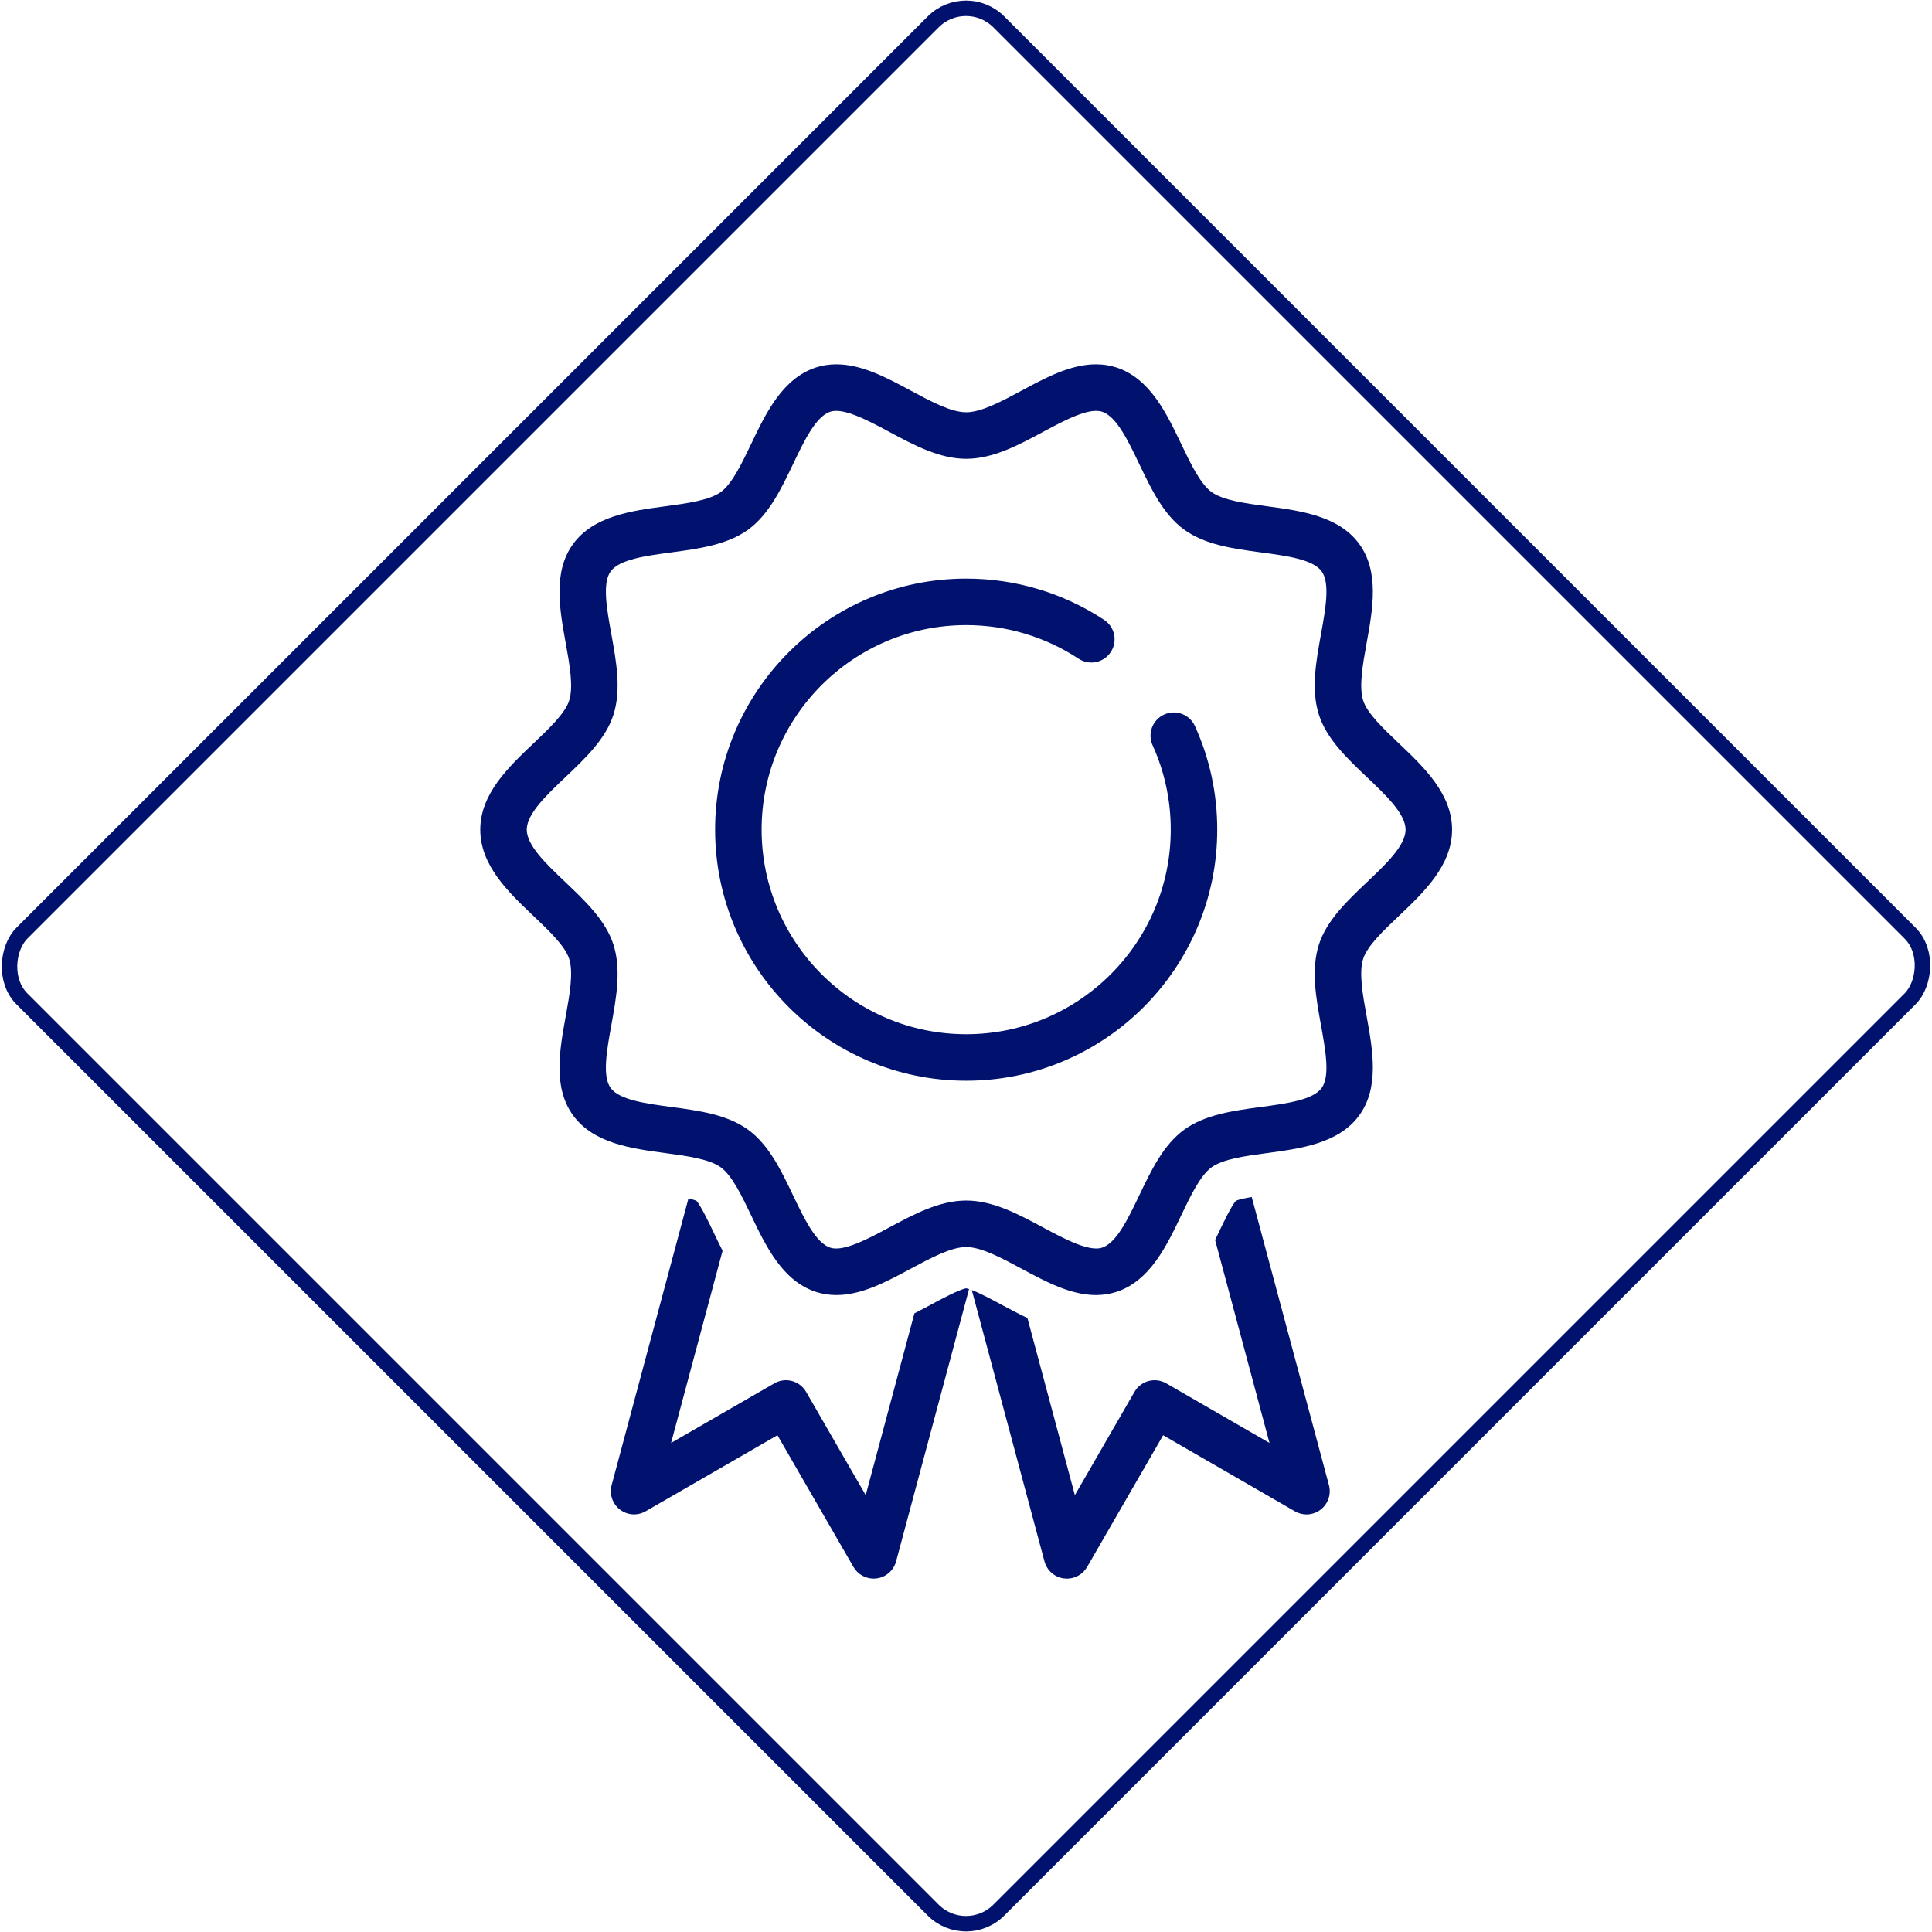
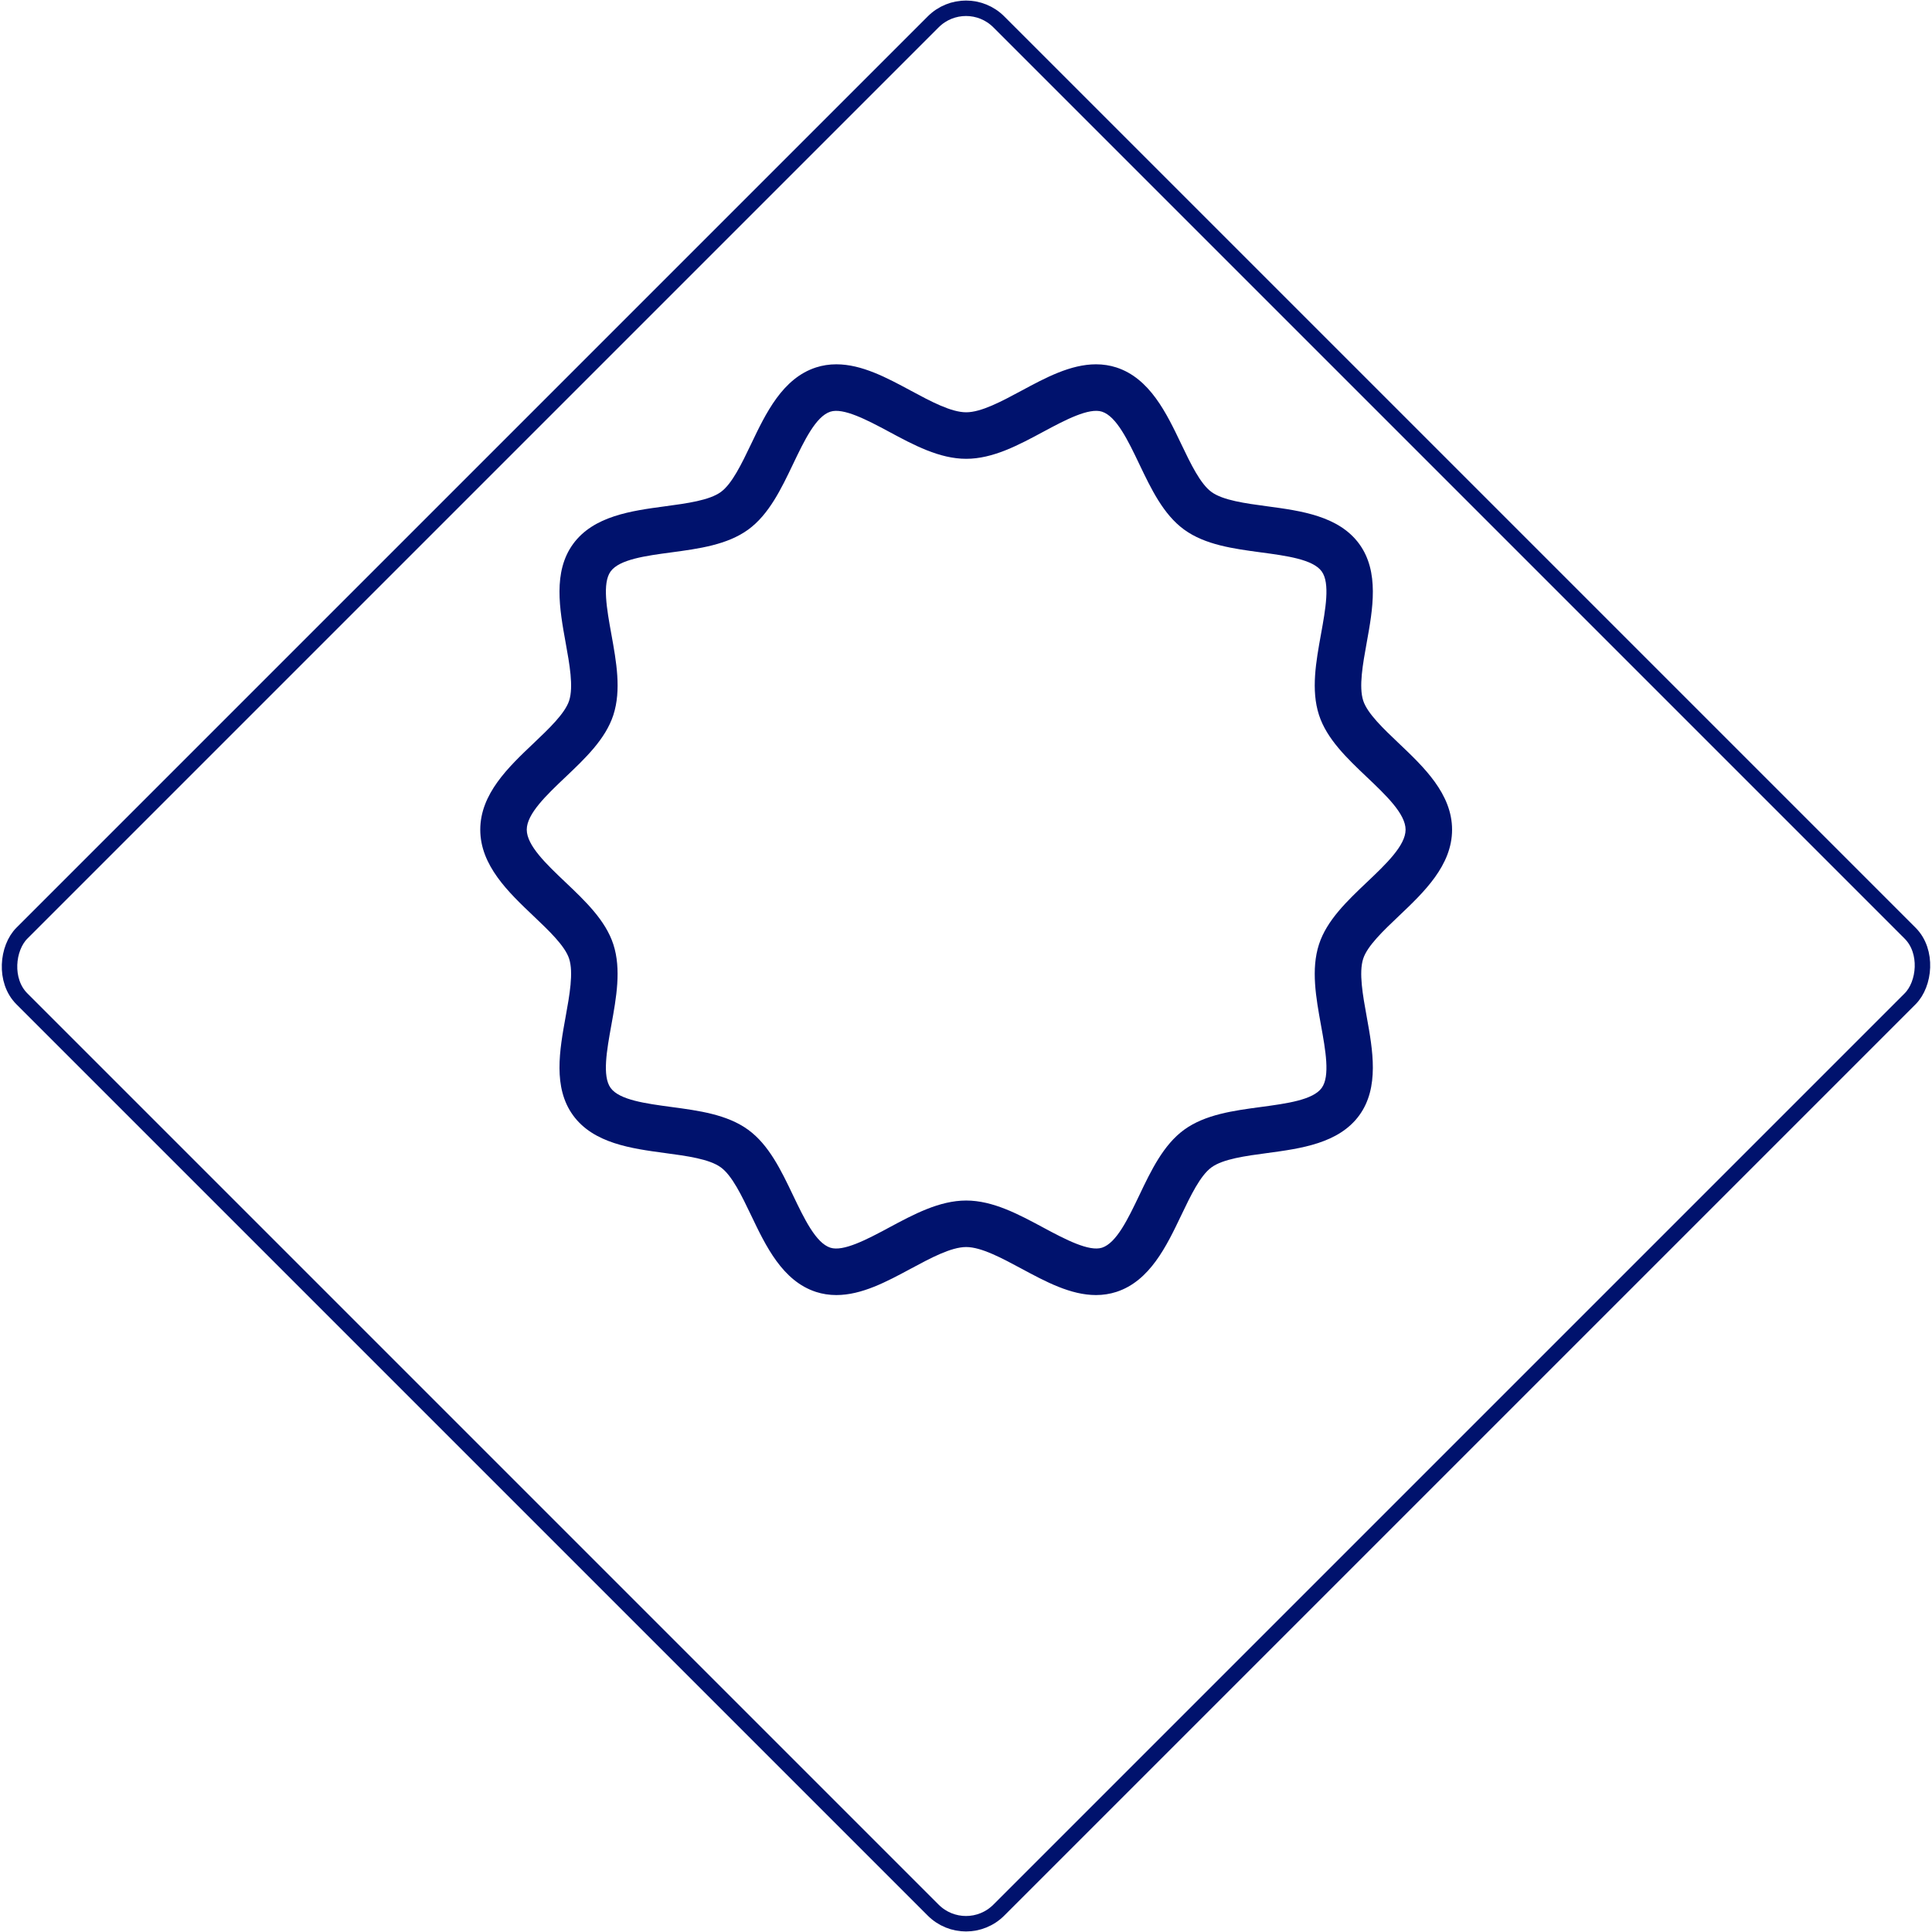
<svg xmlns="http://www.w3.org/2000/svg" width="250" height="250" viewBox="0 0 250 250" fill="none">
  <rect x="125" y="-1.414" width="178.777" height="178.777" rx="6" transform="rotate(45 125 -1.414)" stroke="#00126D" stroke-width="2" />
  <path d="M141.824 167.58C138.528 167.58 135.304 165.844 132.185 164.166C129.626 162.791 126.98 161.366 125.023 161.366C123.066 161.366 120.421 162.791 117.862 164.166C114.743 165.844 111.519 167.58 108.221 167.58C107.305 167.58 106.42 167.442 105.591 167.174C101.259 165.767 99.1 161.252 97.197 157.269C95.985 154.736 94.732 152.117 93.275 151.056C91.786 149.972 88.877 149.581 86.066 149.205C81.722 148.622 76.799 147.96 74.154 144.322C71.533 140.72 72.414 135.861 73.19 131.575C73.7 128.761 74.228 125.849 73.644 124.055C73.107 122.399 71.034 120.431 69.028 118.526C65.802 115.464 62.146 111.993 62.146 107.36C62.146 102.726 65.802 99.254 69.029 96.194C71.035 94.289 73.107 92.321 73.646 90.666C74.228 88.87 73.701 85.959 73.19 83.144C72.414 78.855 71.533 73.996 74.154 70.396C76.802 66.758 81.724 66.097 86.068 65.514C88.88 65.137 91.79 64.746 93.279 63.662C94.733 62.604 95.984 59.984 97.196 57.452C99.099 53.468 101.257 48.955 105.59 47.547C106.419 47.278 107.306 47.141 108.224 47.141C111.52 47.141 114.744 48.874 117.863 50.553C120.421 51.93 123.066 53.35 125.023 53.35C126.978 53.35 129.623 51.93 132.183 50.553C135.301 48.874 138.527 47.141 141.823 47.141C142.739 47.141 143.626 47.278 144.457 47.547C148.787 48.953 150.946 53.467 152.848 57.45C154.059 59.984 155.312 62.603 156.767 63.663C158.257 64.746 161.164 65.137 163.978 65.514C168.322 66.097 173.246 66.758 175.891 70.395C178.511 73.996 177.632 78.853 176.854 83.142C176.344 85.957 175.817 88.869 176.4 90.665C176.937 92.321 179.011 94.287 181.016 96.192C184.242 99.254 187.898 102.726 187.898 107.359C187.898 111.991 184.242 115.463 181.016 118.525C179.009 120.429 176.936 122.399 176.398 124.053C175.816 125.848 176.343 128.759 176.854 131.573C177.63 135.859 178.511 140.72 175.891 144.321C173.245 147.959 168.322 148.62 163.98 149.204C161.166 149.58 158.258 149.971 156.767 151.055C155.312 152.115 154.059 154.733 152.848 157.268C150.946 161.25 148.787 165.766 144.457 167.172C143.625 167.44 142.74 167.58 141.824 167.58ZM125.023 155.348C128.495 155.348 131.819 157.137 135.034 158.865C137.898 160.408 140.938 161.982 142.599 161.451C144.473 160.84 145.971 157.705 147.42 154.676C148.953 151.463 150.539 148.147 153.226 146.189C155.949 144.21 159.623 143.716 163.177 143.241C166.479 142.797 169.894 142.338 171.025 140.782C172.132 139.264 171.522 135.899 170.933 132.647C170.29 129.1 169.626 125.431 170.677 122.196C171.686 119.087 174.323 116.584 176.872 114.163C179.336 111.825 181.882 109.407 181.882 107.36C181.882 105.311 179.336 102.895 176.874 100.558C174.324 98.137 171.687 95.634 170.678 92.524C169.627 89.289 170.291 85.619 170.934 82.071C171.523 78.819 172.132 75.456 171.025 73.936C169.895 72.381 166.479 71.922 163.177 71.48C159.622 71.004 155.946 70.51 153.226 68.529C150.539 66.575 148.954 63.257 147.42 60.047C145.97 57.015 144.473 53.88 142.599 53.271C140.927 52.73 137.894 54.313 135.034 55.853C131.819 57.583 128.497 59.37 125.024 59.37C121.551 59.37 118.229 57.583 115.014 55.853C112.15 54.313 109.107 52.735 107.449 53.271C105.573 53.88 104.074 57.015 102.624 60.047C101.091 63.255 99.505 66.572 96.819 68.529C94.095 70.508 90.422 71.002 86.869 71.479C83.565 71.921 80.151 72.381 79.019 73.936C77.912 75.456 78.522 78.819 79.111 82.07C79.753 85.619 80.418 89.288 79.367 92.525C78.358 95.634 75.721 98.137 73.172 100.556C70.708 102.895 68.162 105.312 68.162 107.36C68.162 109.408 70.708 111.825 73.17 114.162C75.72 116.584 78.357 119.086 79.366 122.197C80.416 125.431 79.751 129.099 79.108 132.647C78.519 135.899 77.911 139.264 79.017 140.782C80.15 142.339 83.564 142.797 86.865 143.241C90.418 143.716 94.094 144.21 96.814 146.193C99.501 148.146 101.087 151.463 102.621 154.676C104.071 157.705 105.57 160.84 107.446 161.451C109.102 161.991 112.147 160.405 115.008 158.865C118.226 157.138 121.55 155.348 125.023 155.348Z" fill="#00126D" />
-   <path d="M125.023 166.705C124.084 166.871 121.783 168.108 120.388 168.861C119.72 169.219 119.029 169.587 118.326 169.945L112.022 193.469L104.308 180.105C103.476 178.667 101.639 178.17 100.197 179.005L86.837 186.717L93.501 161.847C93.103 161.06 92.731 160.29 92.387 159.566C91.719 158.168 90.727 156.094 90.118 155.377C89.873 155.274 89.507 155.175 89.086 155.08L79.145 192.176C78.83 193.351 79.255 194.599 80.219 195.34C80.757 195.752 81.402 195.963 82.05 195.963C82.568 195.963 83.087 195.827 83.555 195.556L100.6 185.718L110.441 202.767C110.984 203.703 111.982 204.271 113.046 204.271C113.177 204.271 113.309 204.262 113.44 204.245C114.648 204.086 115.64 203.216 115.954 202.041L125.397 166.801C125.259 166.76 125.129 166.723 125.023 166.705Z" fill="#00126D" />
-   <path d="M161.971 154.888C161.118 155.035 160.351 155.199 159.924 155.378C159.317 156.095 158.325 158.17 157.659 159.568C157.521 159.856 157.38 160.153 157.235 160.453L164.273 186.719L150.913 179.006C149.469 178.172 147.634 178.668 146.802 180.106L139.088 193.47L132.948 170.554C131.81 170.009 130.711 169.426 129.659 168.863C128.546 168.26 126.863 167.357 125.749 166.932L135.156 202.045C135.47 203.22 136.462 204.091 137.669 204.249C137.801 204.266 137.931 204.275 138.063 204.275C139.128 204.275 140.126 203.708 140.669 202.771L150.51 185.722L167.555 195.56C168.023 195.831 168.542 195.967 169.059 195.967C169.708 195.967 170.353 195.756 170.892 195.344C171.856 194.602 172.282 193.354 171.966 192.18L161.971 154.888Z" fill="#00126D" />
-   <path d="M125.023 139.845C107.11 139.845 92.535 125.272 92.535 107.359C92.535 89.445 107.11 74.871 125.023 74.871C131.398 74.871 137.571 76.717 142.875 80.211C144.262 81.125 144.646 82.991 143.731 84.378C142.82 85.766 140.95 86.15 139.564 85.234C135.246 82.391 130.219 80.887 125.023 80.887C110.427 80.887 98.553 92.762 98.553 107.358C98.553 121.953 110.427 133.826 125.023 133.826C139.619 133.826 151.494 121.953 151.494 107.358C151.494 103.55 150.703 99.878 149.146 96.441C148.459 94.927 149.13 93.146 150.643 92.46C152.162 91.774 153.942 92.444 154.627 93.957C156.54 98.178 157.512 102.686 157.512 107.357C157.511 125.272 142.937 139.845 125.023 139.845Z" fill="#00126D" />
</svg>